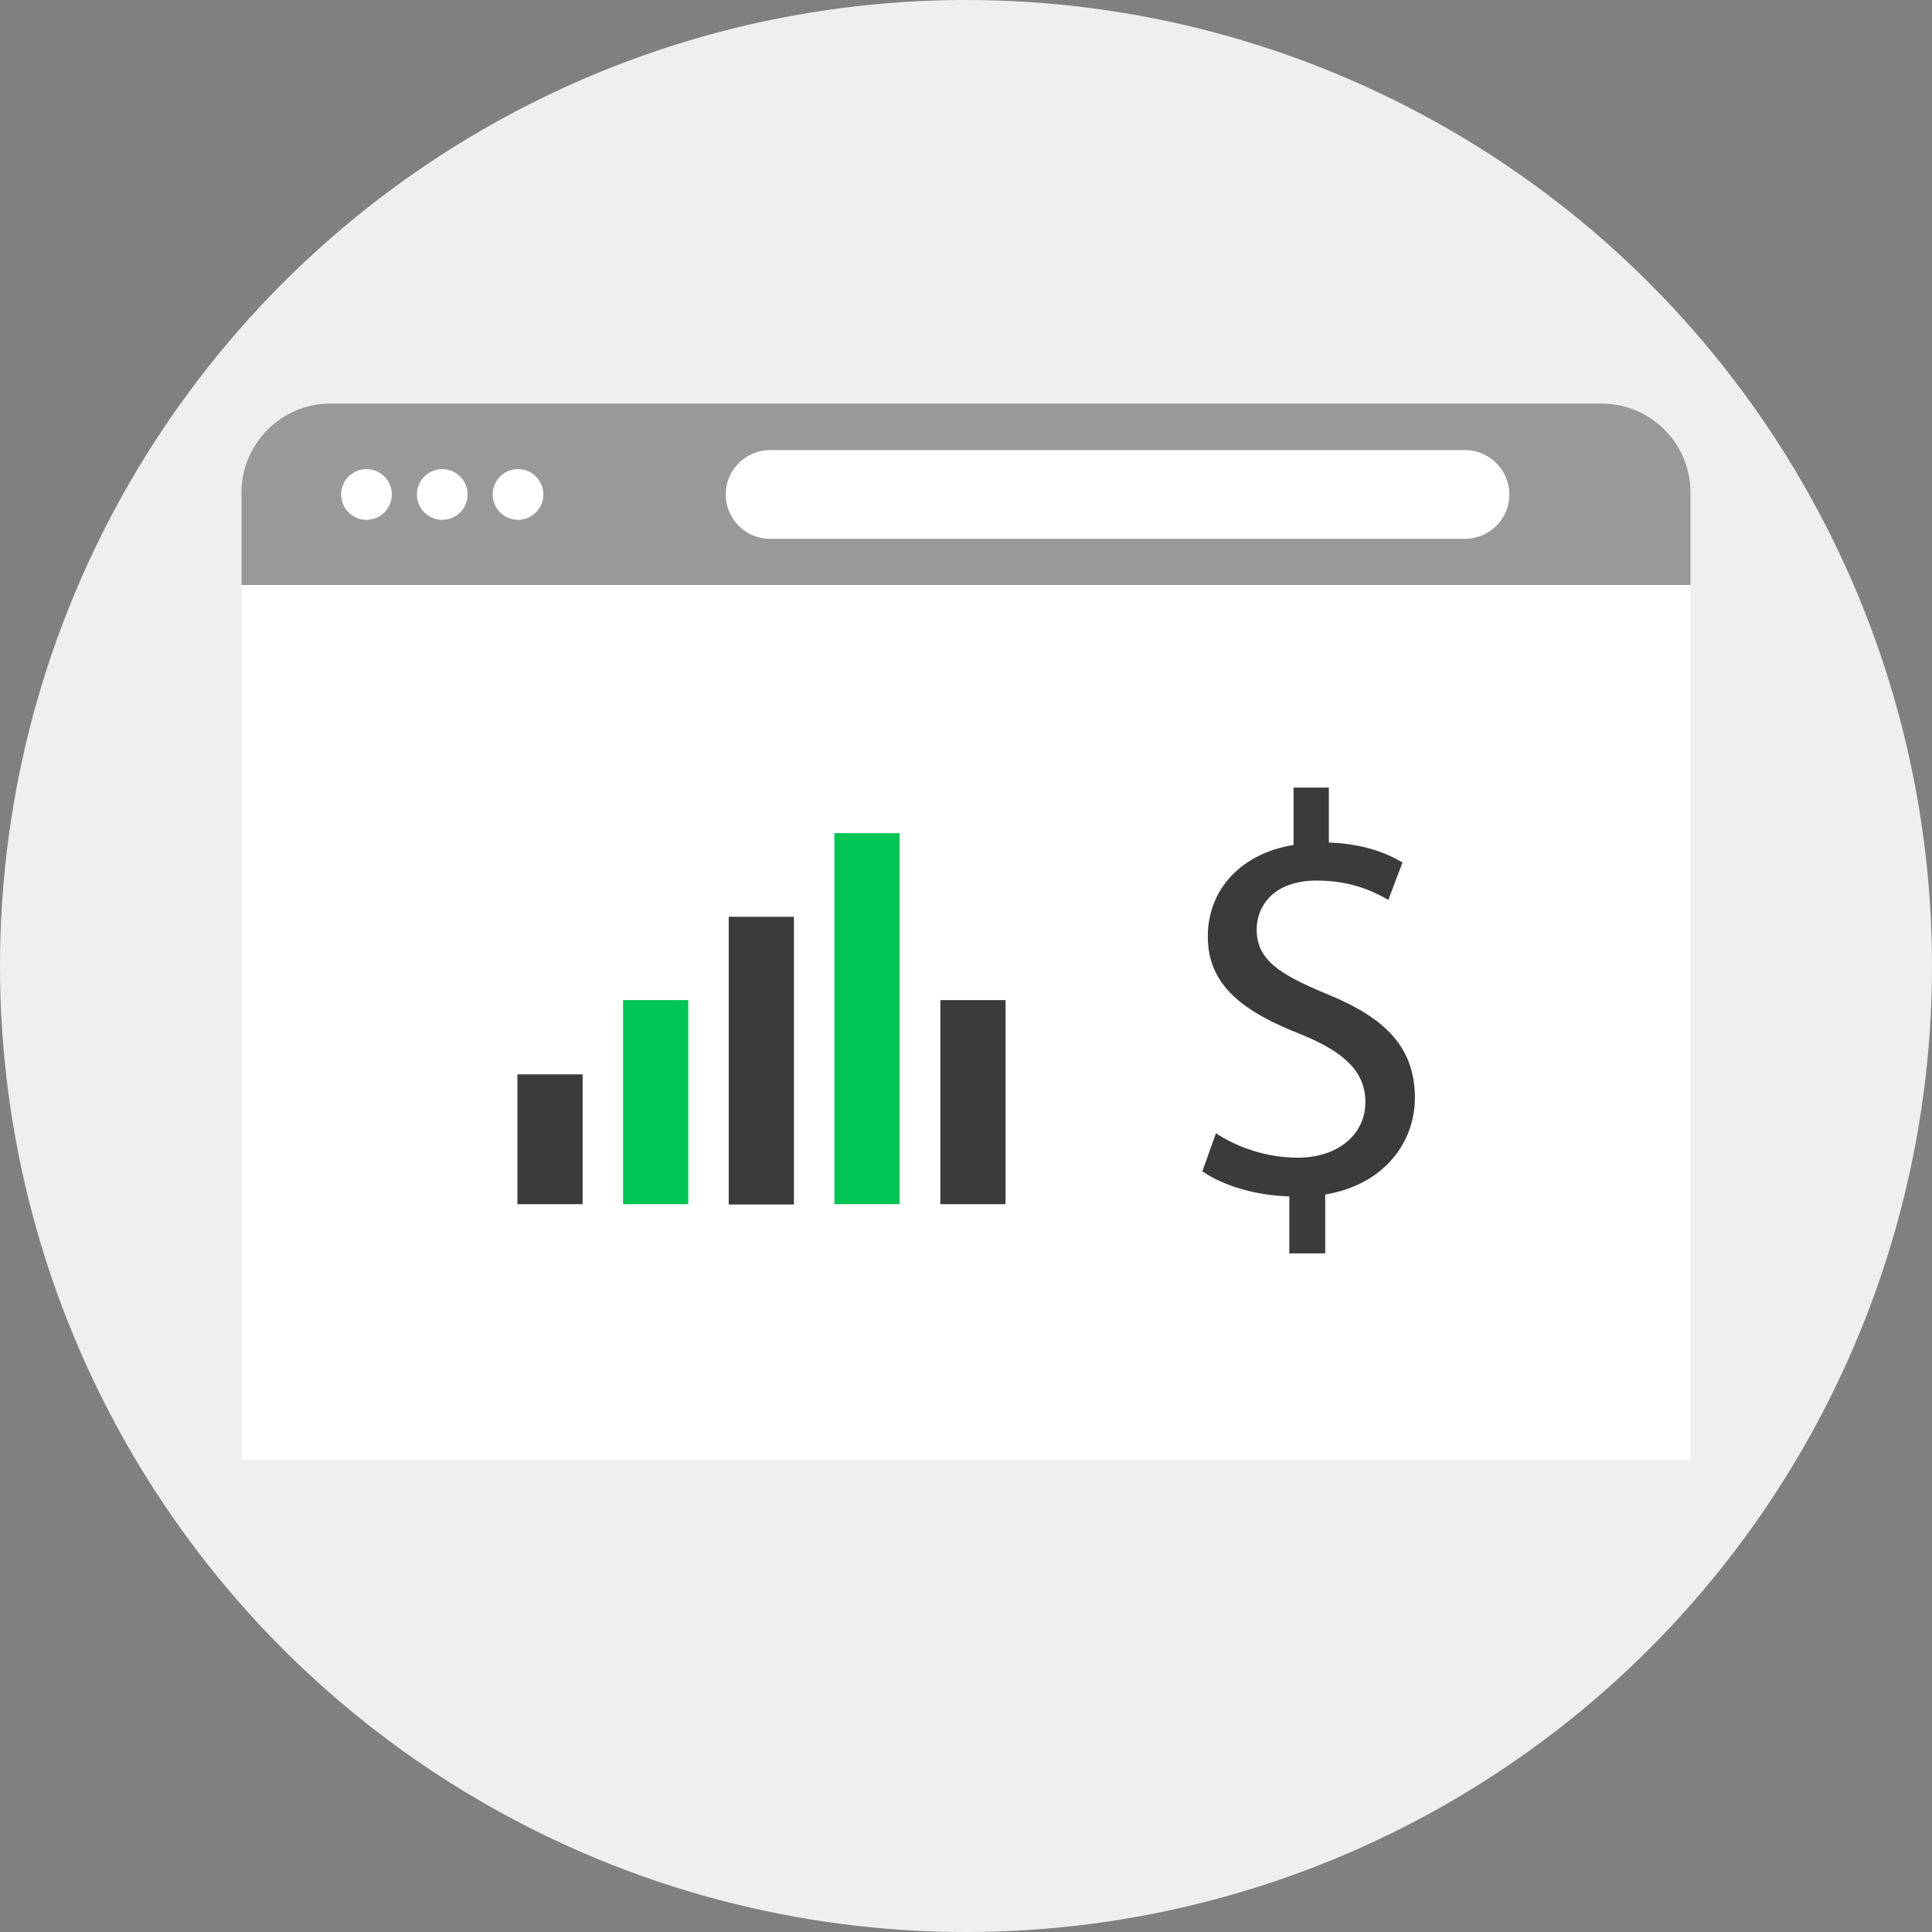
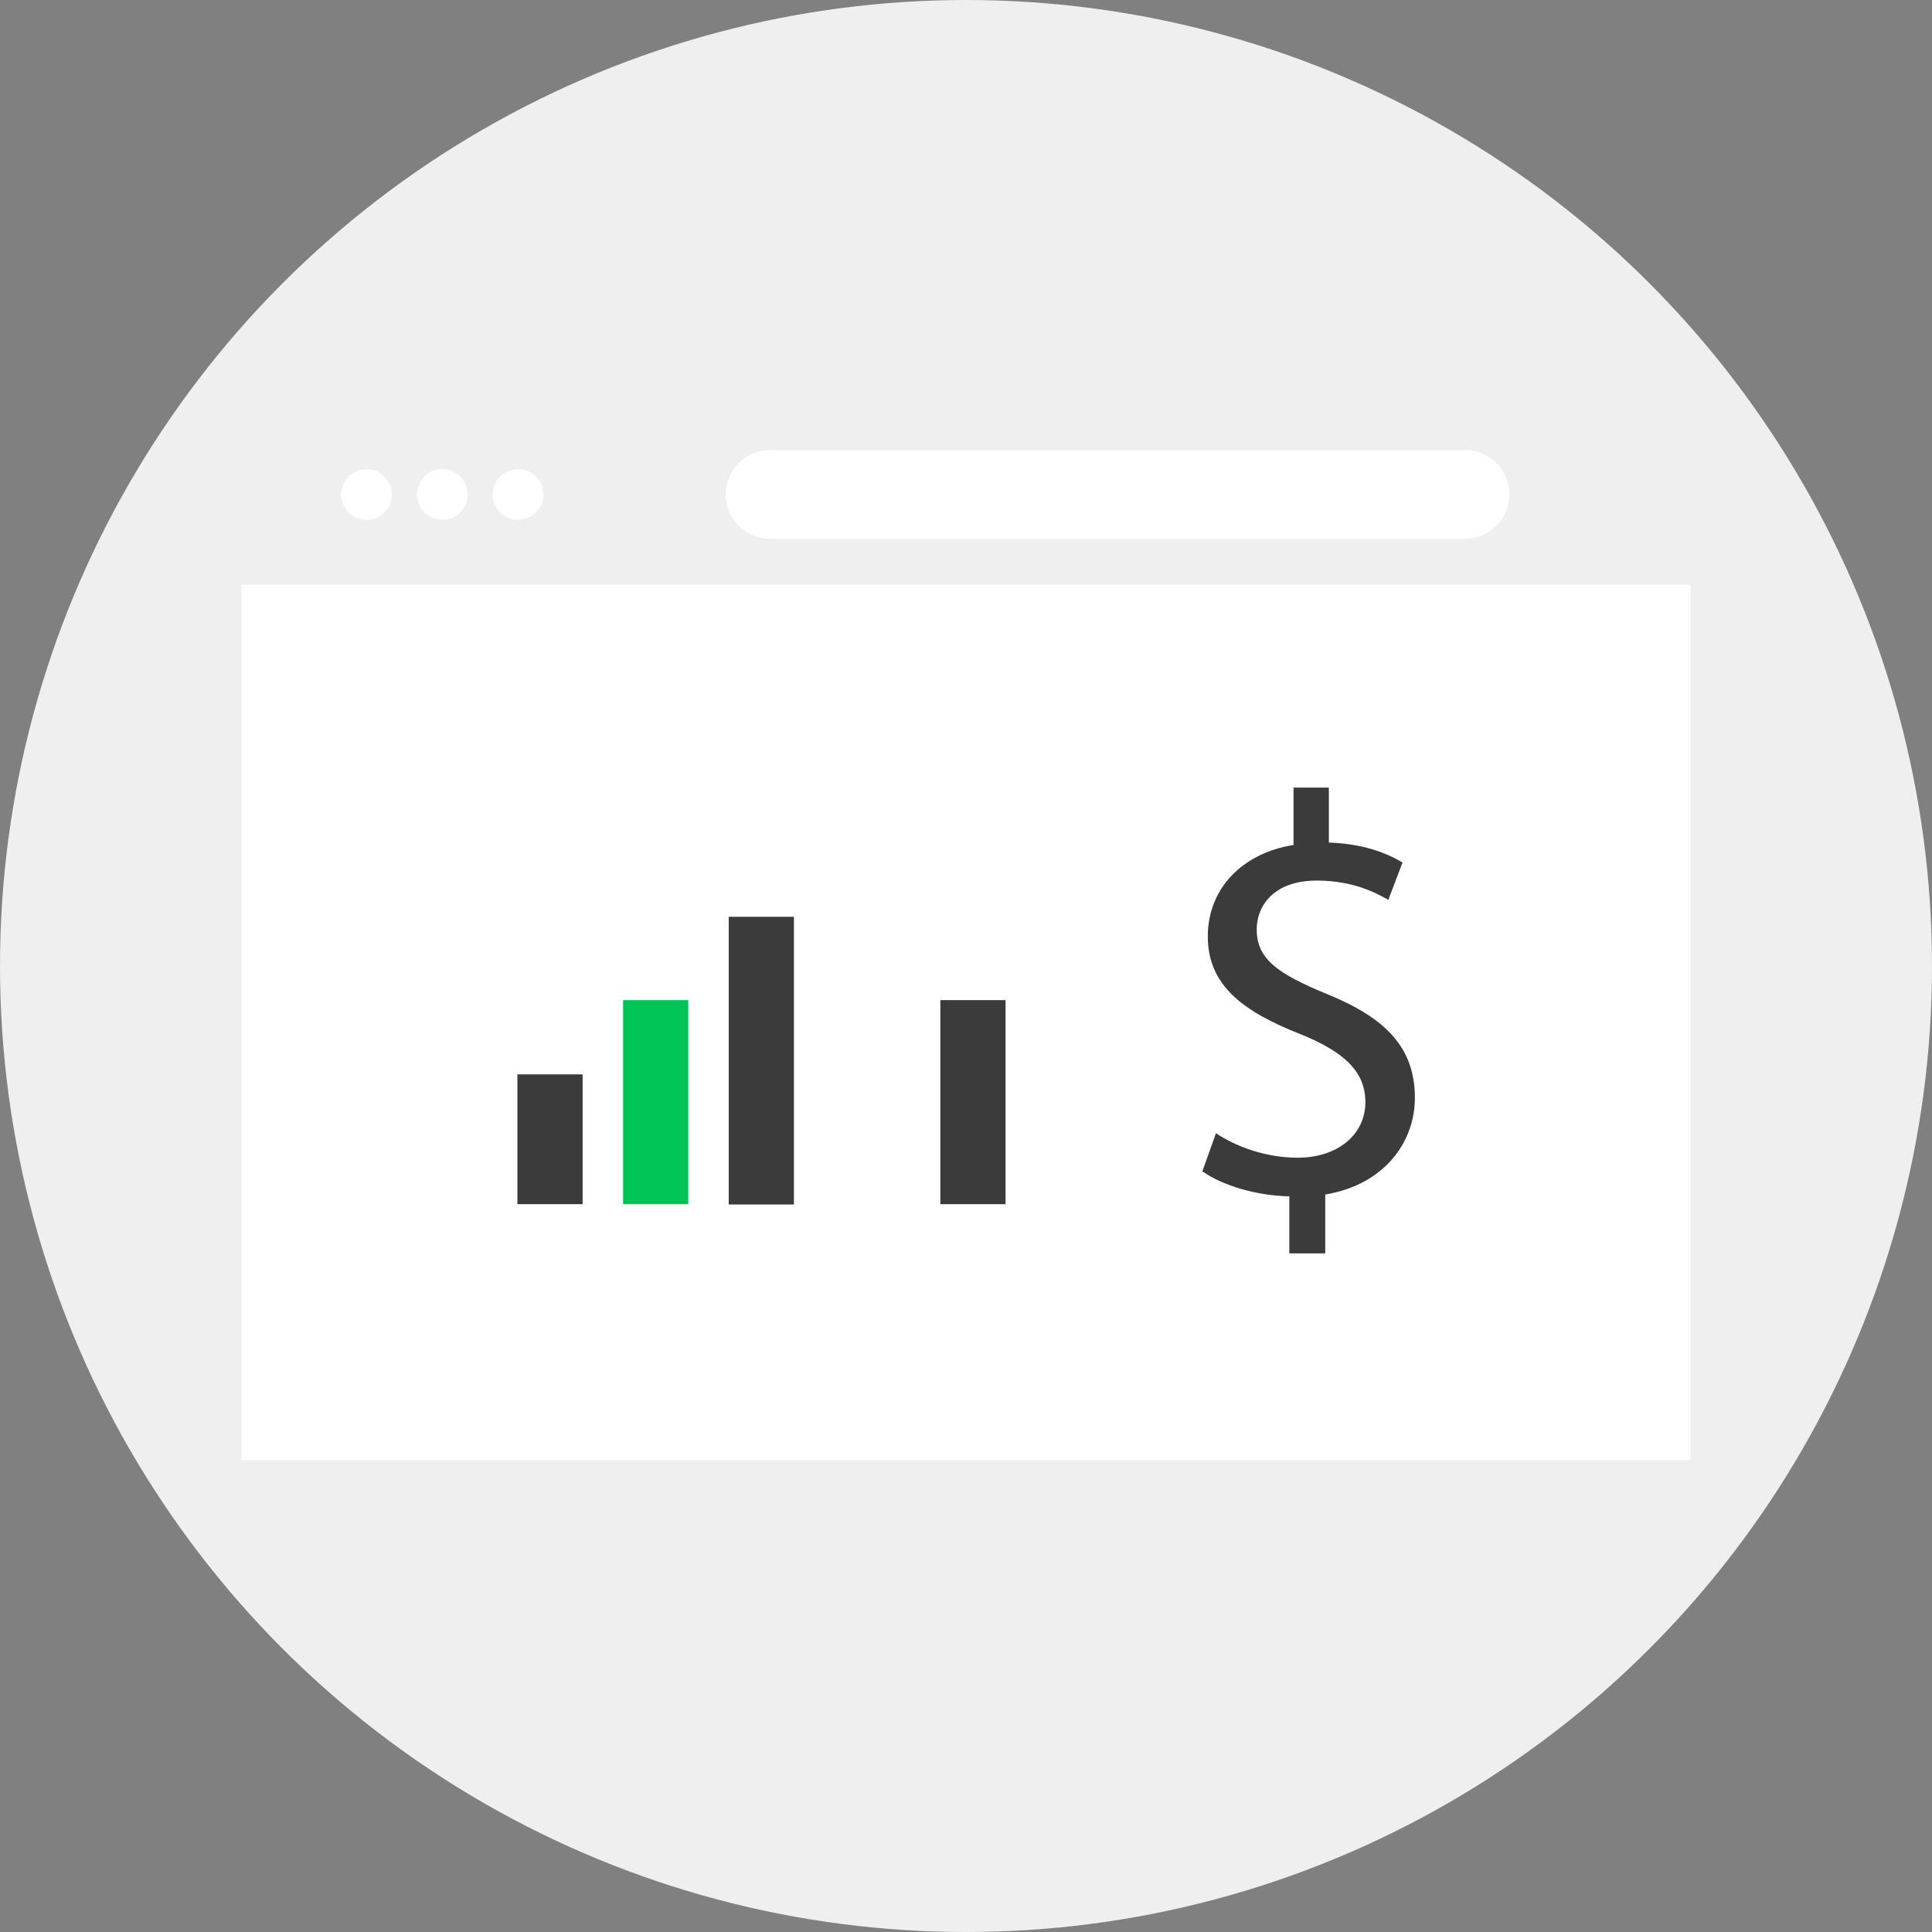
<svg xmlns="http://www.w3.org/2000/svg" version="1.1" id="Layer_1" viewBox="0 0 512 512" xml:space="preserve">
  <rect x="0" y="0" width="512" height="512" fill="#808080" stroke="none" />
  <circle style="fill:#EFEFEF;" cx="256" cy="256" r="256" />
  <rect x="64" y="154.96" style="fill:#FFFFFF;" width="384" height="232" />
-   <path style="fill:#999999;" d="M448,155.04v-24.56c0-12.96-10.56-23.52-23.52-23.52H87.52C74.56,106.96,64,117.6,64,130.48v24.56  H448z" />
  <g>
    <circle style="fill:#FFFFFF;" cx="97.12" cy="131.04" r="6.72" />
    <circle style="fill:#FFFFFF;" cx="117.2" cy="131.04" r="6.72" />
    <circle style="fill:#FFFFFF;" cx="137.28" cy="131.04" r="6.72" />
    <path style="fill:#FFFFFF;" d="M388.24,142.8H204.08c-6.48,0-11.76-5.28-11.76-11.76l0,0c0-6.48,5.28-11.76,11.76-11.76h184.16   c6.48,0,11.76,5.28,11.76,11.76l0,0C400,137.52,394.72,142.8,388.24,142.8z" />
  </g>
  <rect x="137.12" y="284.72" style="fill:#3B3B3B;" width="17.28" height="34.4" />
  <rect x="165.12" y="265.04" style="fill:#00C454;" width="17.28" height="54.08" />
  <rect x="193.12" y="242.96" style="fill:#3B3B3B;" width="17.28" height="76.24" />
-   <rect x="221.12" y="220.8" style="fill:#00C454;" width="17.28" height="98.32" />
  <g>
    <rect x="249.2" y="265.04" style="fill:#3B3B3B;" width="17.28" height="54.08" />
    <path style="fill:#3B3B3B;" d="M341.68,332.24v-15.2c-8.72-0.16-17.76-2.88-23.04-6.64l3.6-10.08c5.44,3.6,13.2,6.48,21.68,6.48   c10.64,0,17.92-6.16,17.92-14.72c0-8.24-5.84-13.36-16.96-17.92c-15.36-6-24.8-12.96-24.8-26c0-12.48,8.88-22,22.72-24.24v-15.2   h9.36v14.56c9.04,0.32,15.2,2.72,19.52,5.28l-3.76,9.92c-3.2-1.84-9.36-5.12-18.96-5.12c-11.6,0-15.92,6.88-15.92,12.96   c0,7.84,5.6,11.76,18.64,17.12c15.52,6.32,23.28,14.16,23.28,27.52c0,11.84-8.24,23.04-23.76,25.6v15.6h-9.52V332.24z" />
  </g>
</svg>